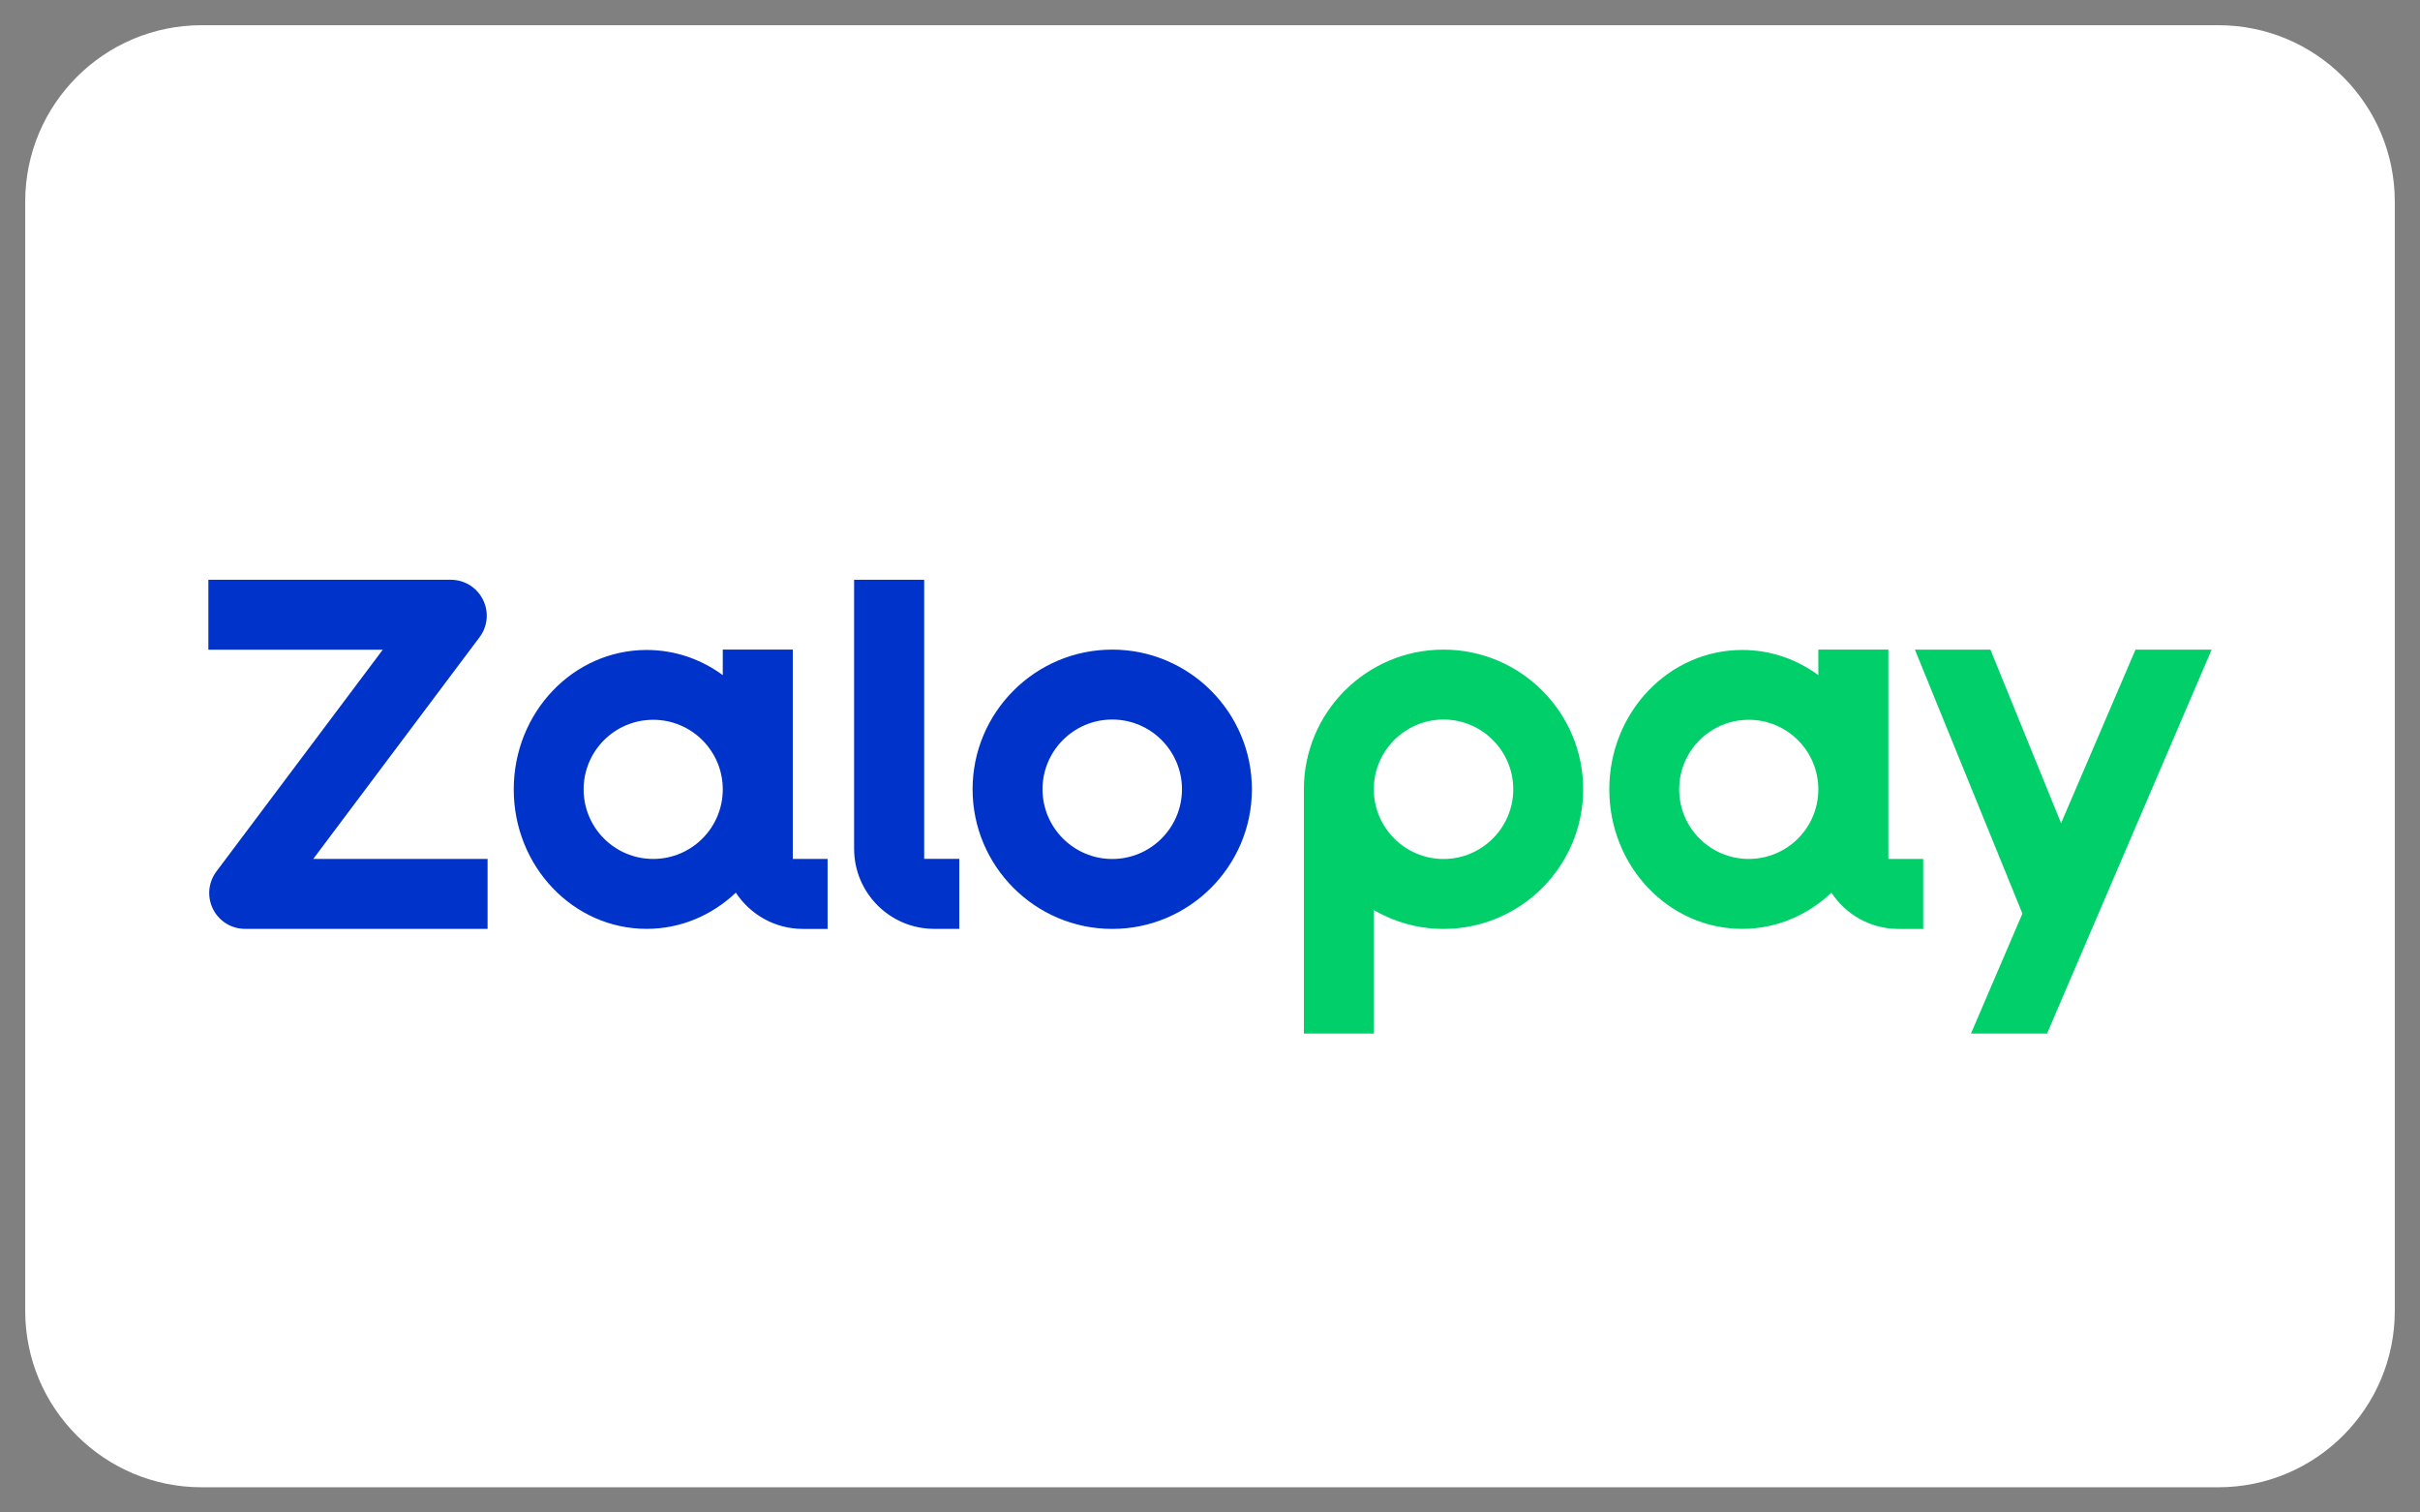
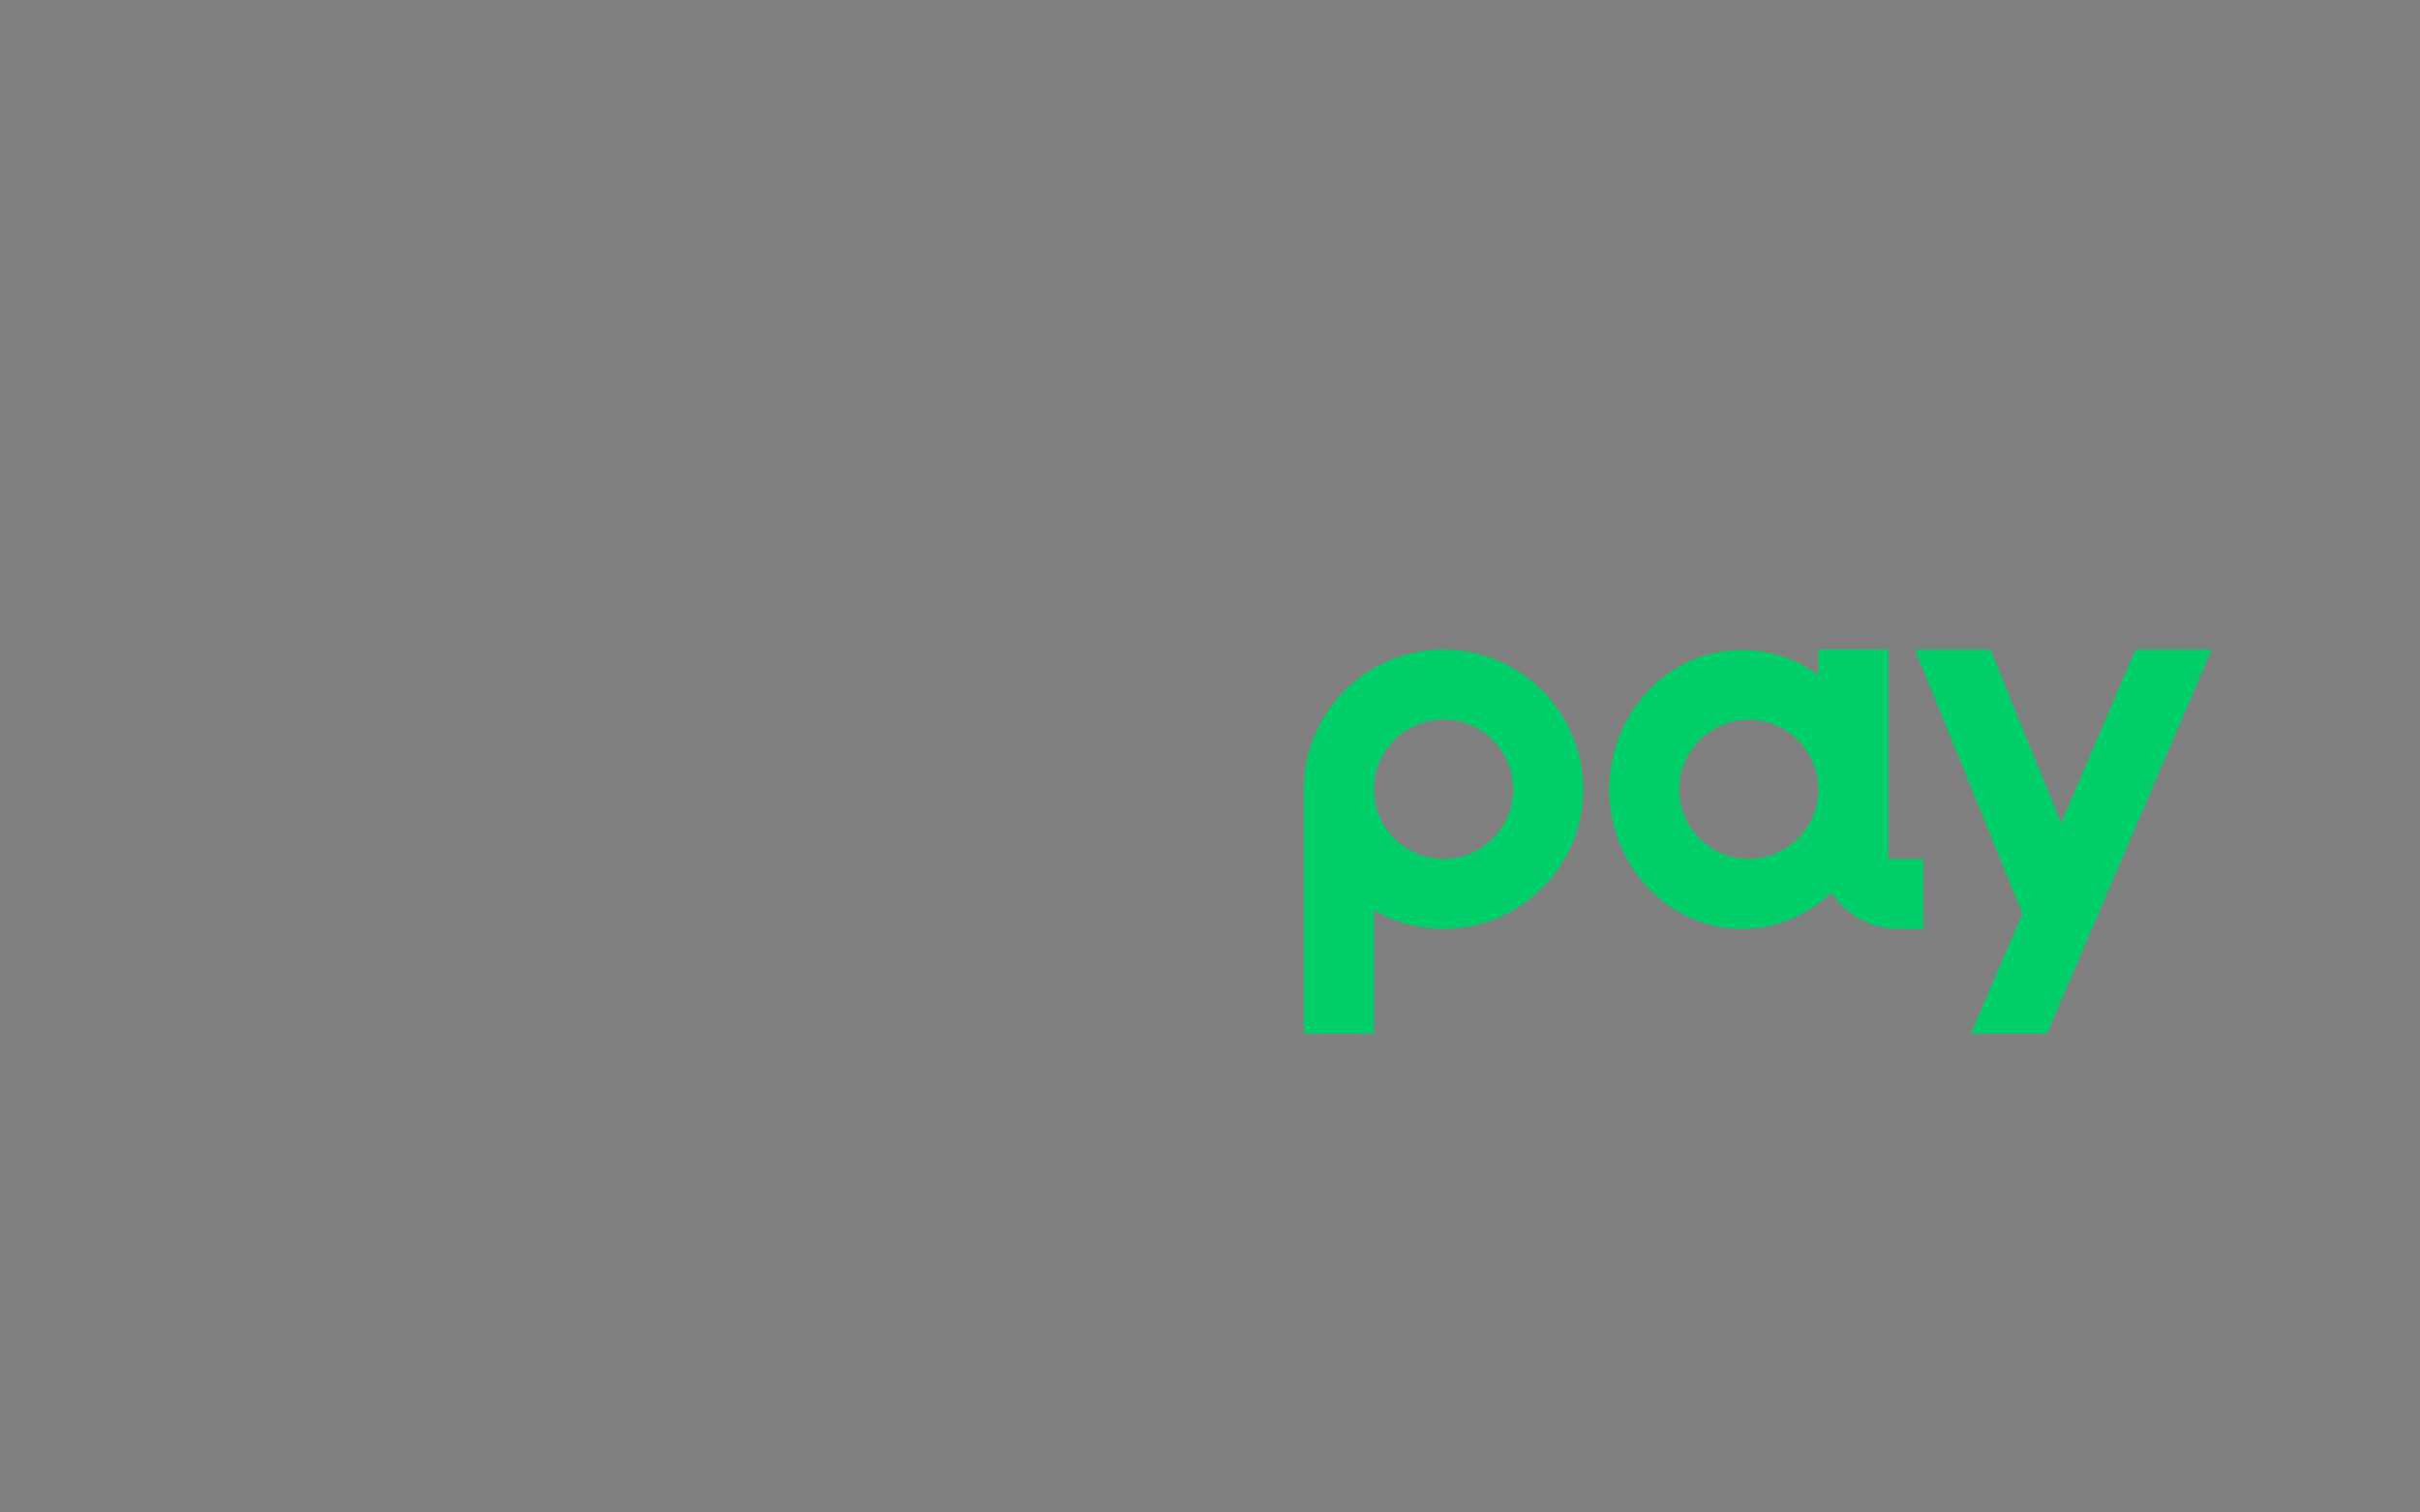
<svg xmlns="http://www.w3.org/2000/svg" width="48" height="30" viewBox="0 0 48 30" fill="none">
  <rect x="0" y="0" width="48" height="30" fill="#808080" stroke="none" />
  <g clip-path="url(#clip0_2939_3169)">
-     <path d="M44 0.5H4C2.067 0.5 0.5 2.067 0.5 4V26C0.5 27.933 2.067 29.5 4 29.5H44C45.933 29.5 47.5 27.933 47.5 26V4C47.5 2.067 45.933 0.5 44 0.5Z" fill="white" />
    <path fill-rule="evenodd" clip-rule="evenodd" d="M37.455 12.885V17.037H38.146V18.425H37.655C37.098 18.425 36.61 18.139 36.326 17.706C35.858 18.15 35.239 18.424 34.557 18.424C33.101 18.424 31.92 17.186 31.92 15.658C31.92 14.13 33.1 12.892 34.557 12.892C35.119 12.892 35.639 13.077 36.066 13.391V12.885H37.455ZM33.306 15.657C33.306 16.42 33.923 17.037 34.686 17.037C35.448 17.037 36.066 16.42 36.066 15.657C36.066 14.895 35.448 14.277 34.686 14.277C33.923 14.277 33.306 14.895 33.306 15.657ZM28.632 12.885C27.104 12.885 25.862 14.128 25.862 15.655V20.5H27.249V18.052C27.657 18.288 28.128 18.425 28.632 18.425C30.16 18.425 31.402 17.182 31.402 15.655C31.402 14.128 30.159 12.885 28.632 12.885ZM28.632 17.038C27.87 17.038 27.249 16.417 27.249 15.655C27.249 14.893 27.87 14.272 28.632 14.272C29.395 14.272 30.015 14.893 30.015 15.655C30.015 16.417 29.395 17.038 28.632 17.038ZM42.357 12.886L40.881 16.328L39.48 12.886H37.982L40.114 18.121L39.094 20.5H40.603L43.867 12.886H42.357Z" fill="#00CF6A" />
-     <path fill-rule="evenodd" clip-rule="evenodd" d="M9.579 11.894C9.7 12.136 9.674 12.422 9.512 12.639L6.213 17.037H9.671V18.424H4.861C4.591 18.424 4.346 18.274 4.225 18.031C4.104 17.788 4.13 17.503 4.292 17.286L7.592 12.887H4.133V11.5H8.942C9.213 11.5 9.458 11.651 9.579 11.894ZM19.291 15.655C19.291 14.128 20.534 12.885 22.061 12.885C23.588 12.885 24.831 14.128 24.831 15.655C24.831 17.182 23.588 18.425 22.061 18.425C20.534 18.425 19.291 17.182 19.291 15.655ZM20.678 15.655C20.678 16.417 21.299 17.038 22.061 17.038C22.824 17.038 23.444 16.417 23.444 15.655C23.444 14.892 22.824 14.272 22.061 14.272C21.298 14.272 20.678 14.892 20.678 15.655ZM15.725 17.037V12.885H14.336V13.391C13.908 13.077 13.389 12.892 12.826 12.892C11.37 12.892 10.19 14.13 10.19 15.658C10.19 17.186 11.371 18.424 12.826 18.424C13.508 18.424 14.127 18.15 14.595 17.706C14.88 18.138 15.368 18.425 15.925 18.425H16.415V17.037H15.725ZM12.956 17.037C12.193 17.037 11.576 16.419 11.576 15.657C11.576 14.895 12.193 14.277 12.956 14.277C13.718 14.277 14.336 14.895 14.336 15.657C14.336 16.419 13.718 17.037 12.956 17.037ZM18.331 17.035V11.5H16.941V16.834C16.941 17.712 17.653 18.424 18.531 18.424H19.027V17.035H18.331Z" fill="#0033C9" />
  </g>
  <defs>
    <clipPath id="clip0_2939_3169">
      <rect width="48" height="30" rx="4" fill="white" />
    </clipPath>
  </defs>
</svg>